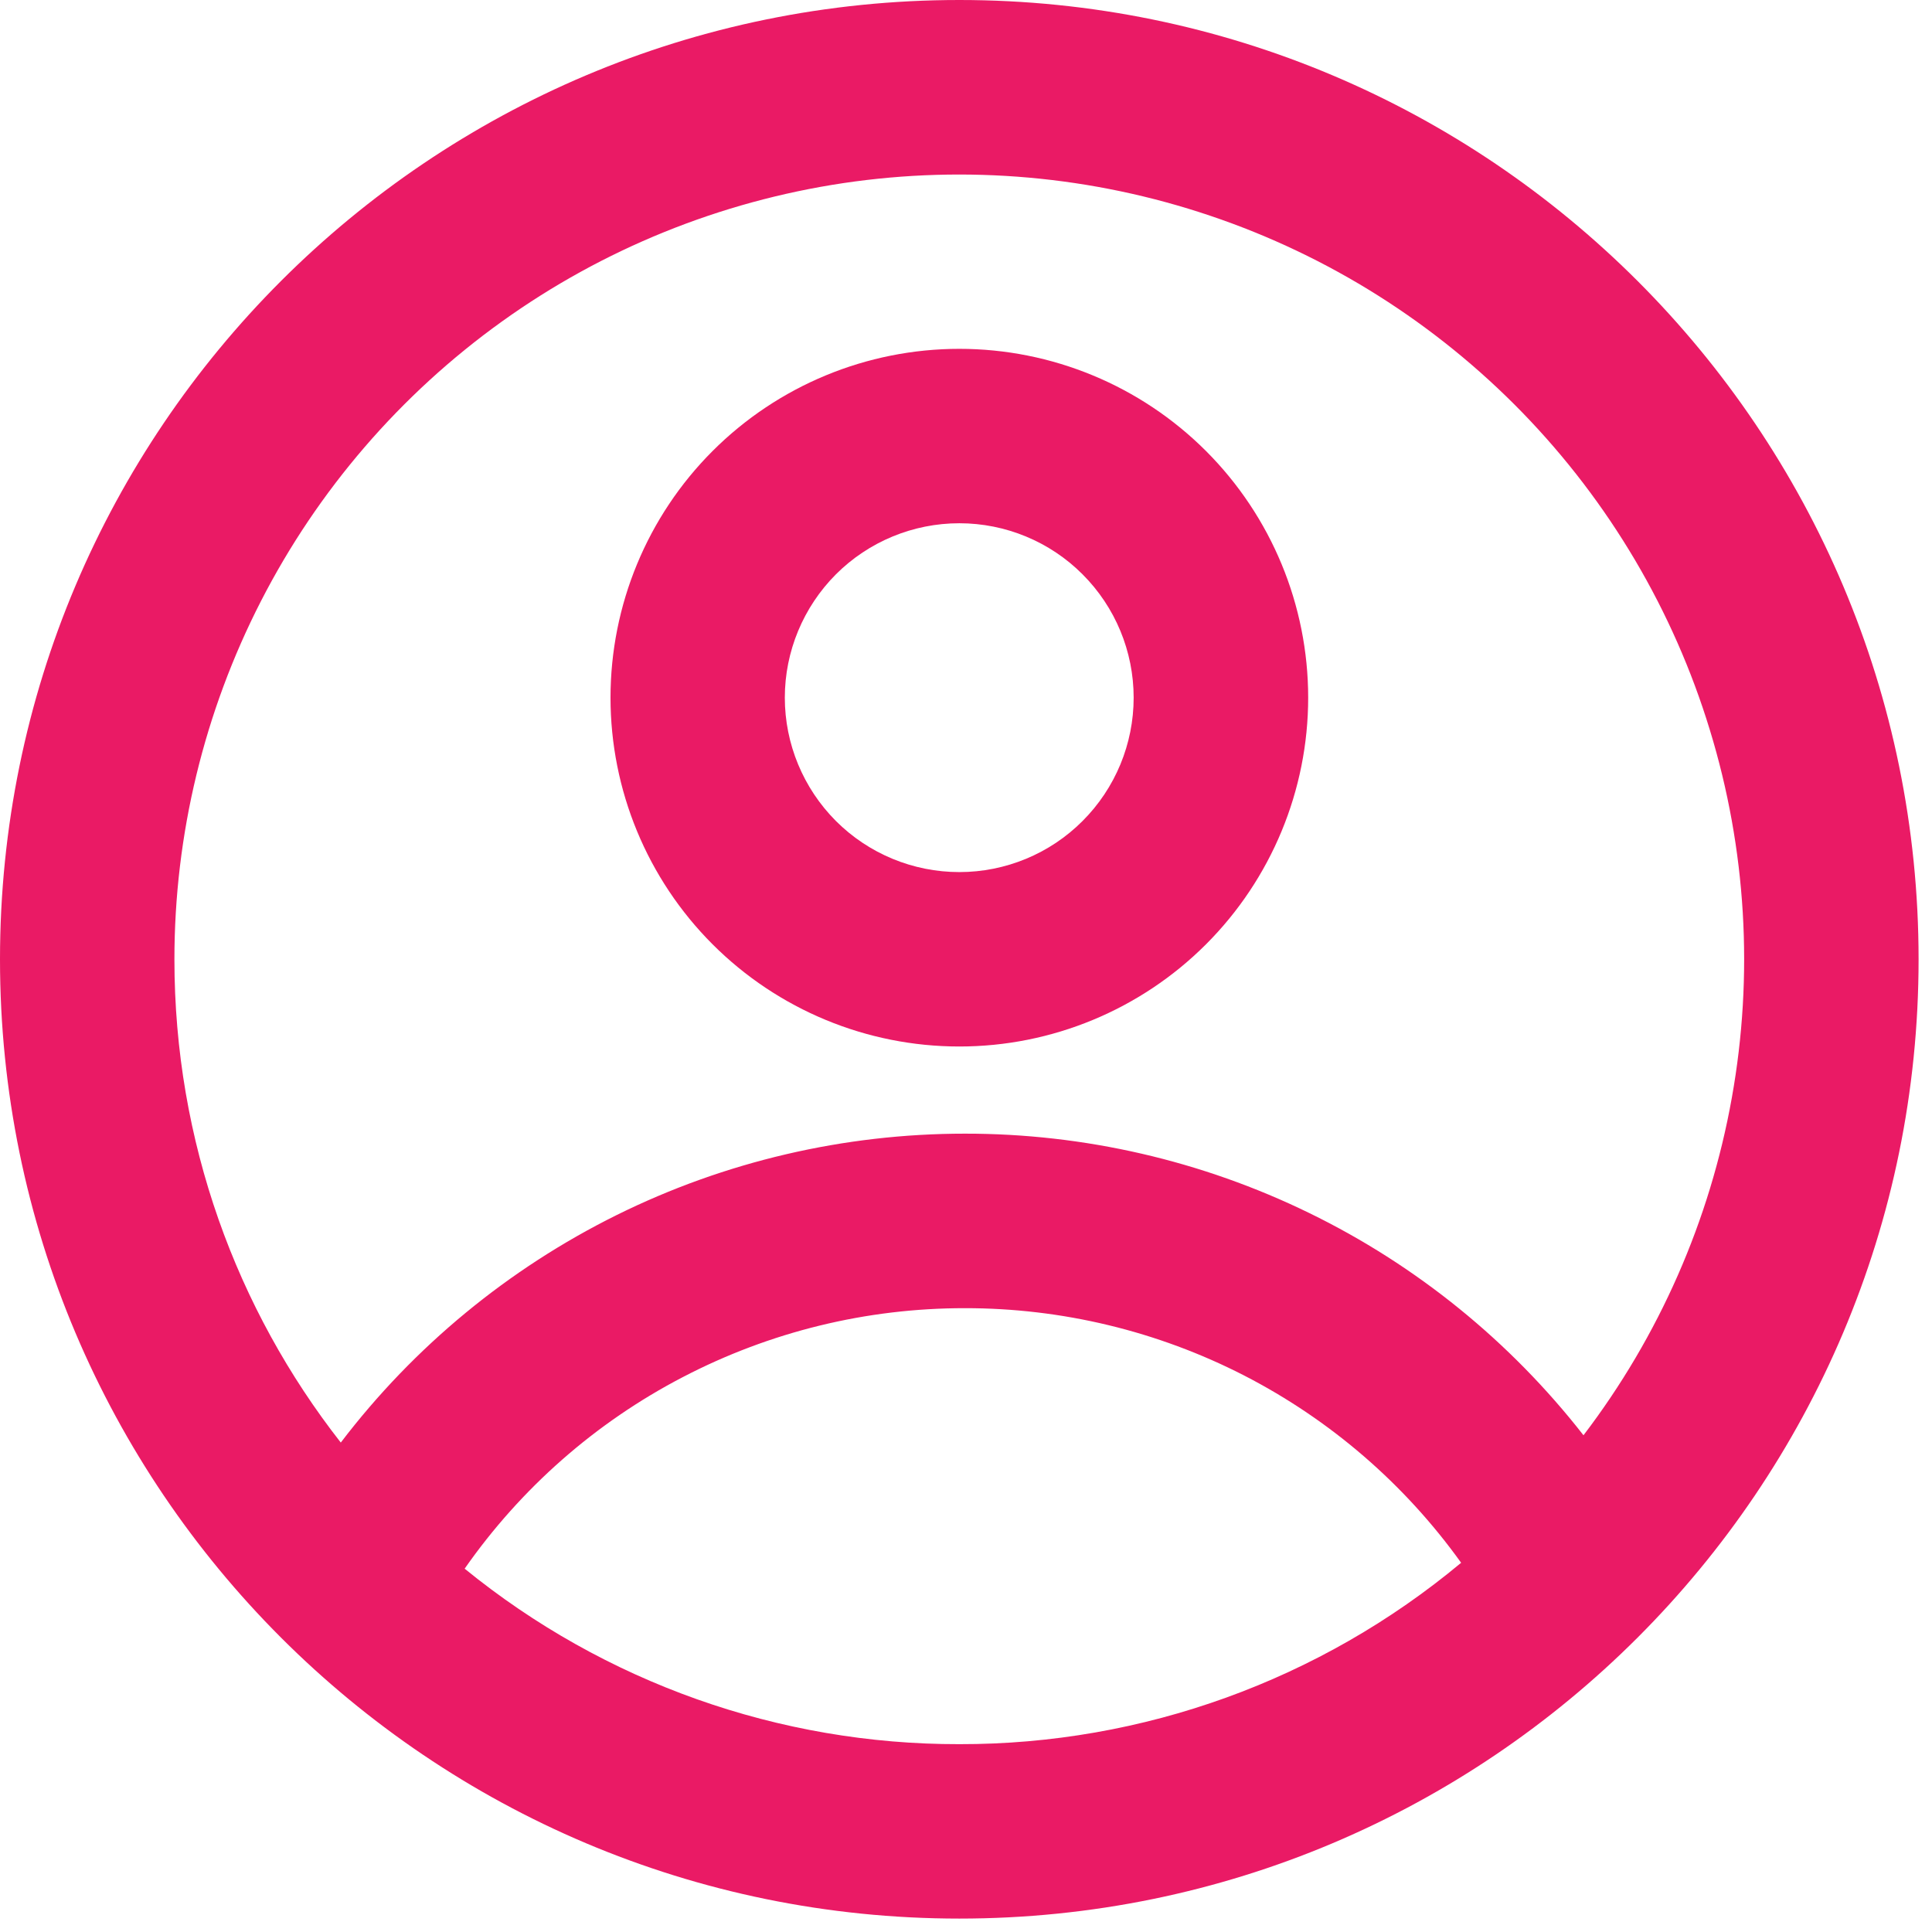
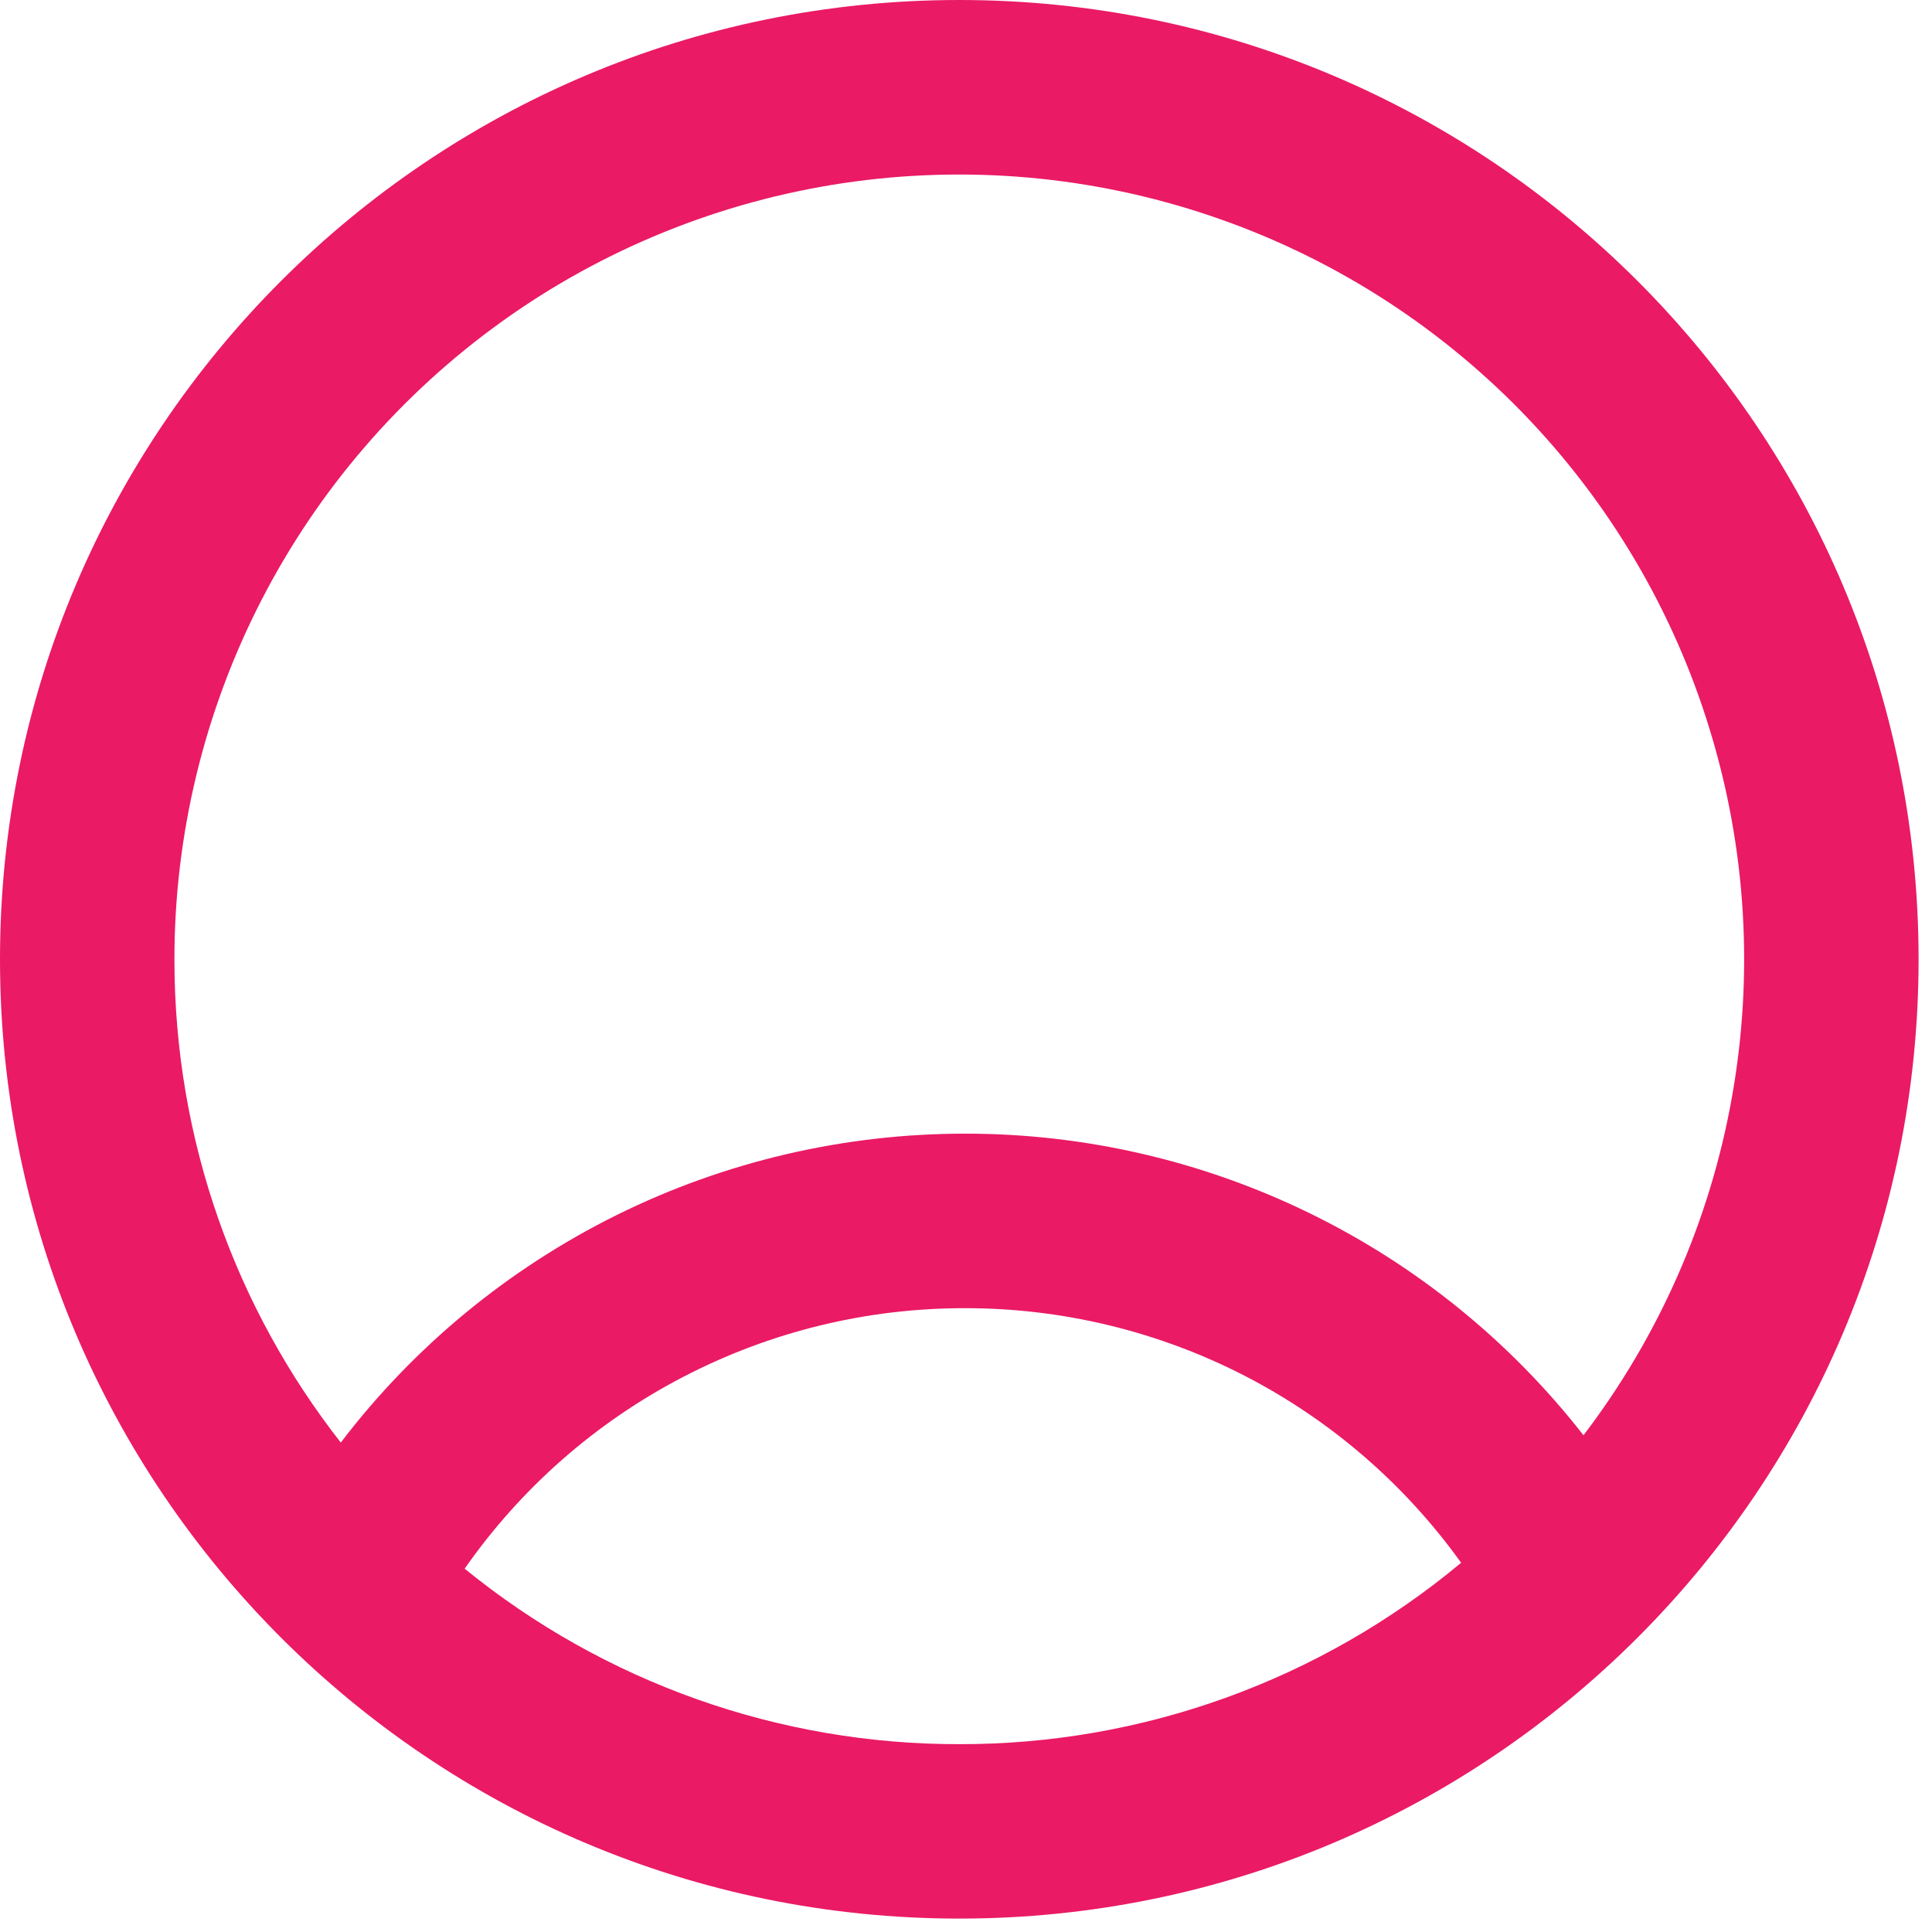
<svg xmlns="http://www.w3.org/2000/svg" width="18" height="18" viewBox="0 0 18 18" fill="none">
-   <path fill-rule="evenodd" clip-rule="evenodd" d="M12.188 6.5C12.188 7.362 11.845 8.189 11.236 8.798C10.626 9.408 9.799 9.75 8.938 9.75C8.076 9.75 7.249 9.408 6.639 8.798C6.03 8.189 5.688 7.362 5.688 6.5C5.688 5.638 6.03 4.811 6.639 4.202C7.249 3.592 8.076 3.25 8.938 3.25C9.799 3.25 10.626 3.592 11.236 4.202C11.845 4.811 12.188 5.638 12.188 6.5ZM10.562 6.5C10.562 6.931 10.391 7.344 10.086 7.649C9.782 7.954 9.368 8.125 8.938 8.125C8.507 8.125 8.093 7.954 7.788 7.649C7.484 7.344 7.312 6.931 7.312 6.5C7.312 6.069 7.484 5.656 7.788 5.351C8.093 5.046 8.507 4.875 8.938 4.875C9.368 4.875 9.782 5.046 10.086 5.351C10.391 5.656 10.562 6.069 10.562 6.5Z" fill="#EA1A65" />
  <path fill-rule="evenodd" clip-rule="evenodd" d="M8.938 0C4.002 0 0 4.002 0 8.938C0 13.873 4.002 17.875 8.938 17.875C13.873 17.875 17.875 13.873 17.875 8.938C17.875 4.002 13.873 0 8.938 0ZM1.625 8.938C1.625 10.636 2.204 12.199 3.175 13.44C3.857 12.545 4.737 11.82 5.746 11.32C6.754 10.821 7.865 10.562 8.99 10.562C10.101 10.561 11.198 10.814 12.197 11.301C13.195 11.787 14.069 12.496 14.753 13.372C15.457 12.449 15.931 11.371 16.135 10.228C16.34 9.085 16.27 7.91 15.93 6.8C15.591 5.689 14.992 4.676 14.183 3.843C13.373 3.01 12.378 2.382 11.278 2.011C10.178 1.639 9.005 1.535 7.857 1.706C6.708 1.878 5.617 2.32 4.674 2.997C3.731 3.674 2.962 4.566 2.432 5.599C1.902 6.632 1.625 7.776 1.625 8.938ZM8.938 16.25C7.259 16.253 5.631 15.675 4.329 14.615C4.853 13.865 5.55 13.252 6.362 12.83C7.174 12.407 8.075 12.187 8.99 12.188C9.894 12.187 10.785 12.402 11.589 12.814C12.393 13.227 13.086 13.825 13.613 14.56C12.301 15.654 10.646 16.253 8.938 16.25Z" fill="#EA1A65" />
</svg>